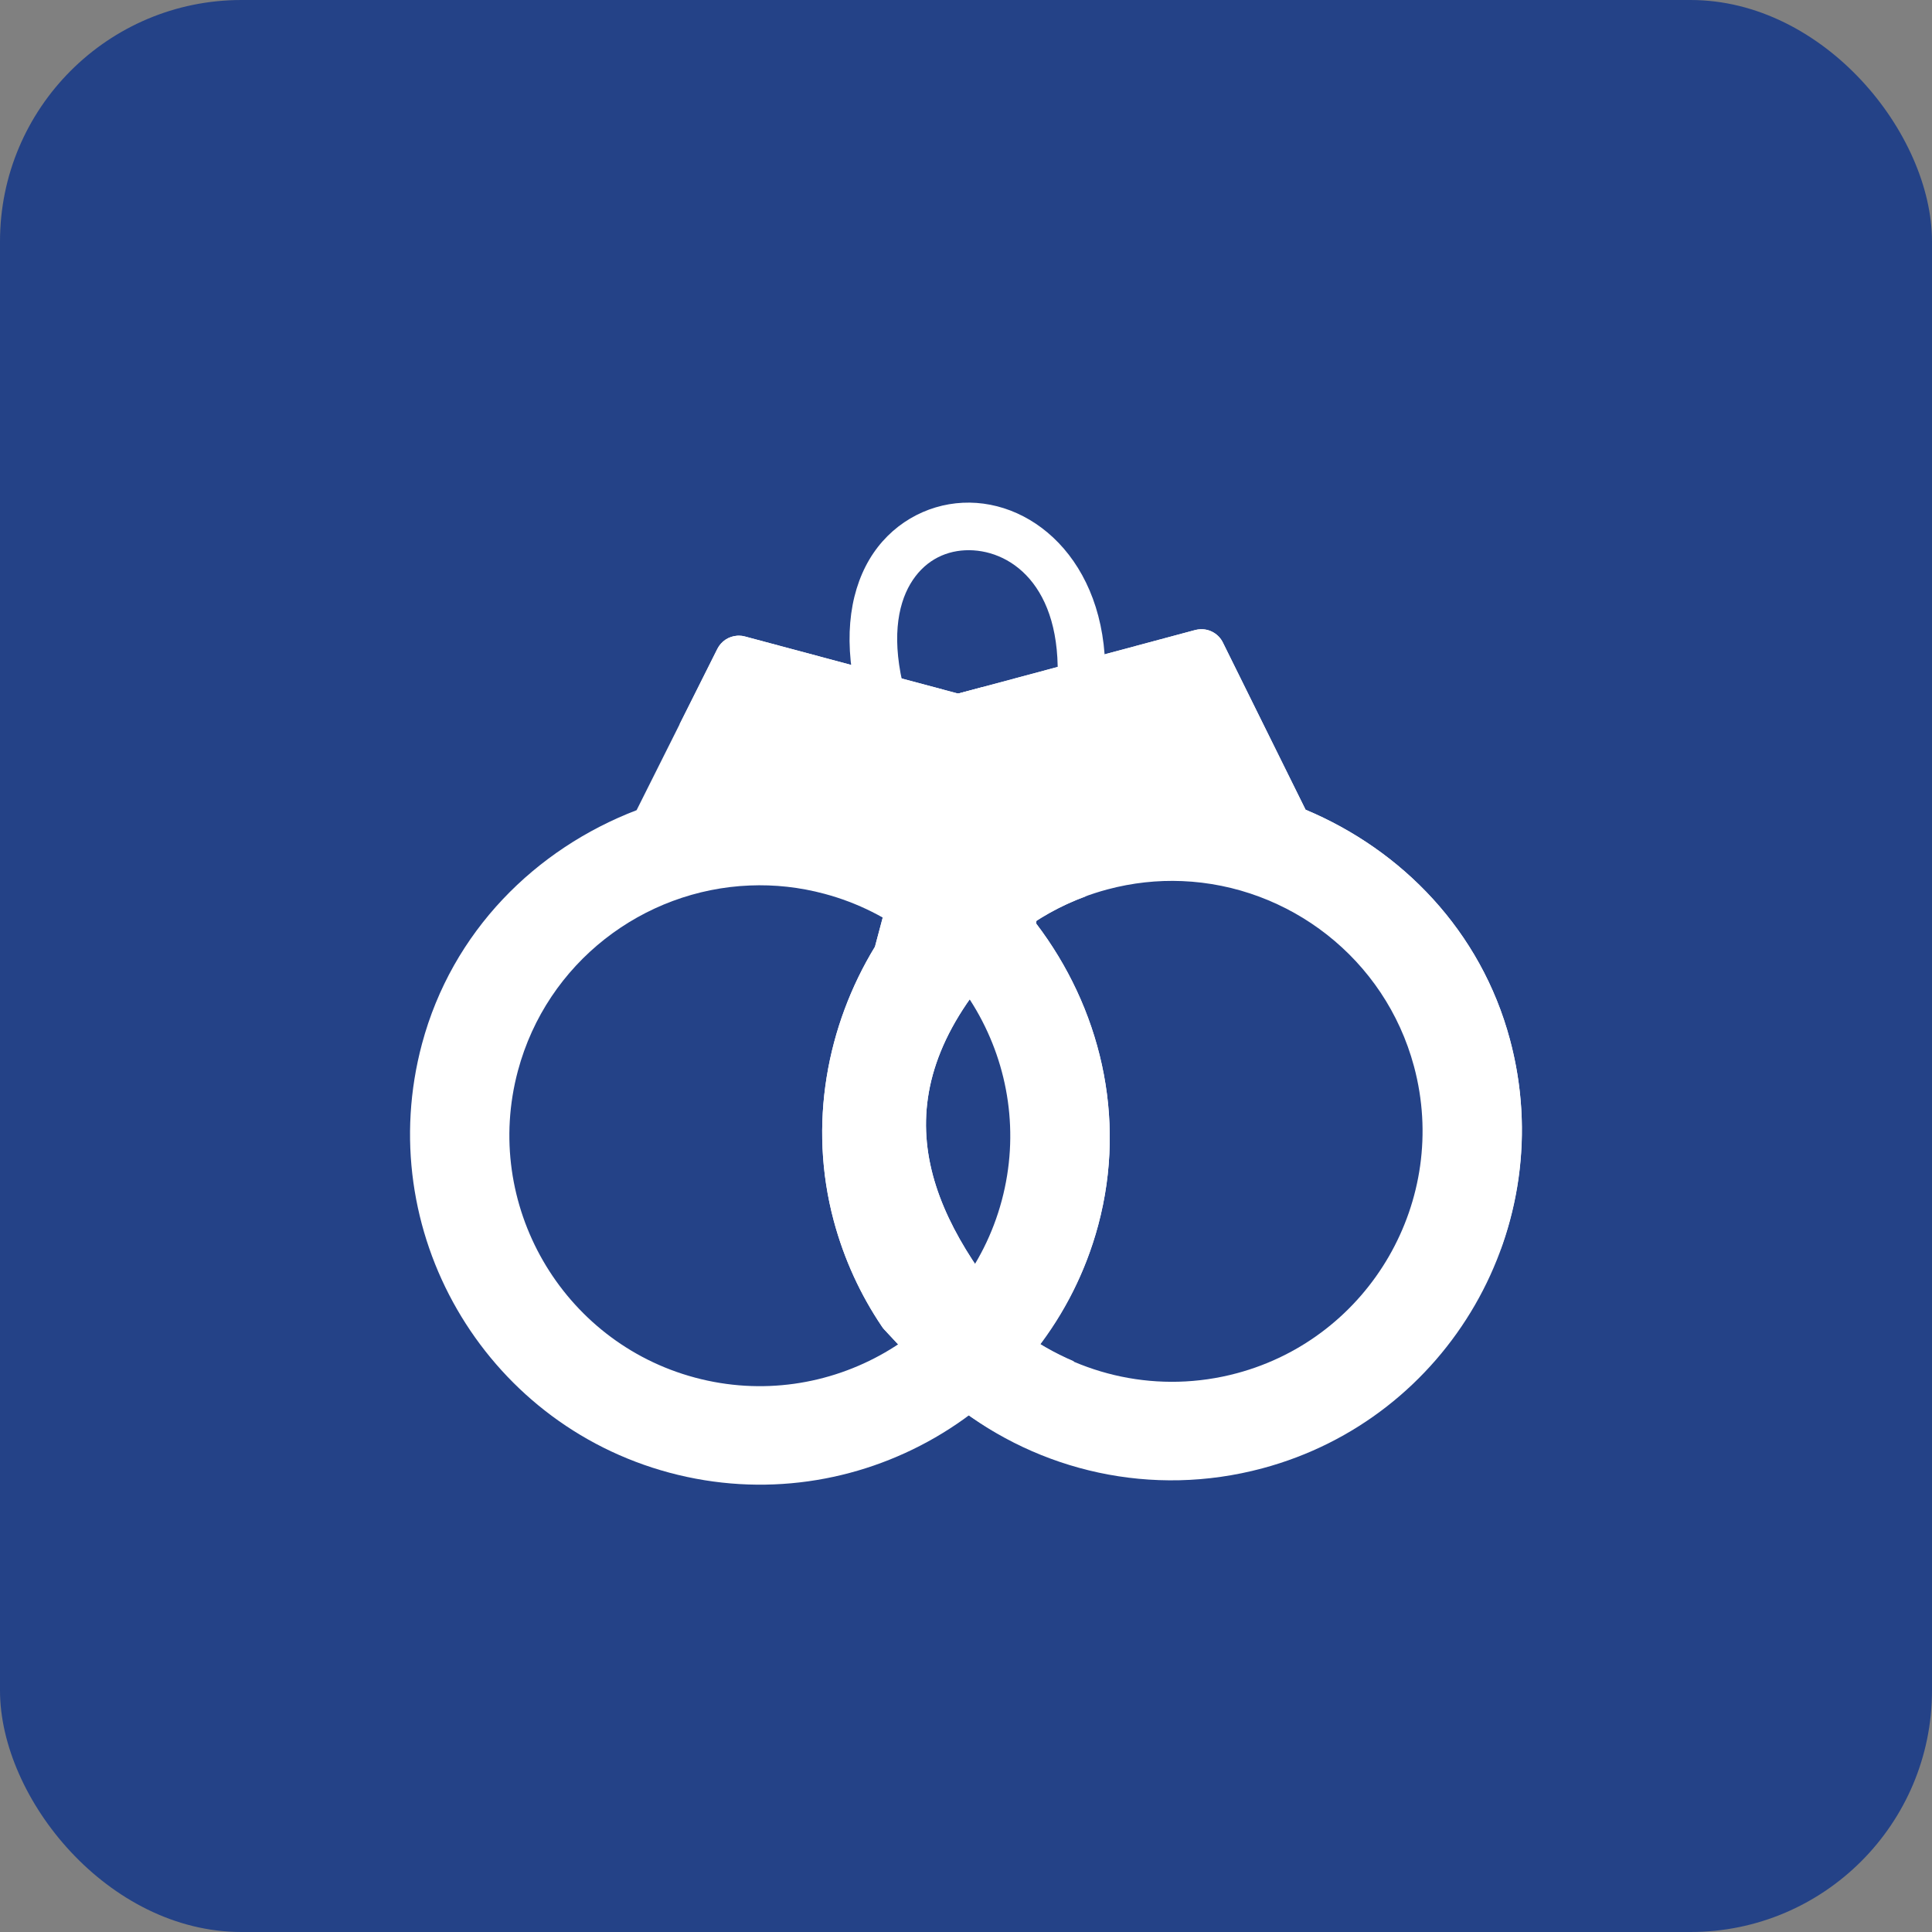
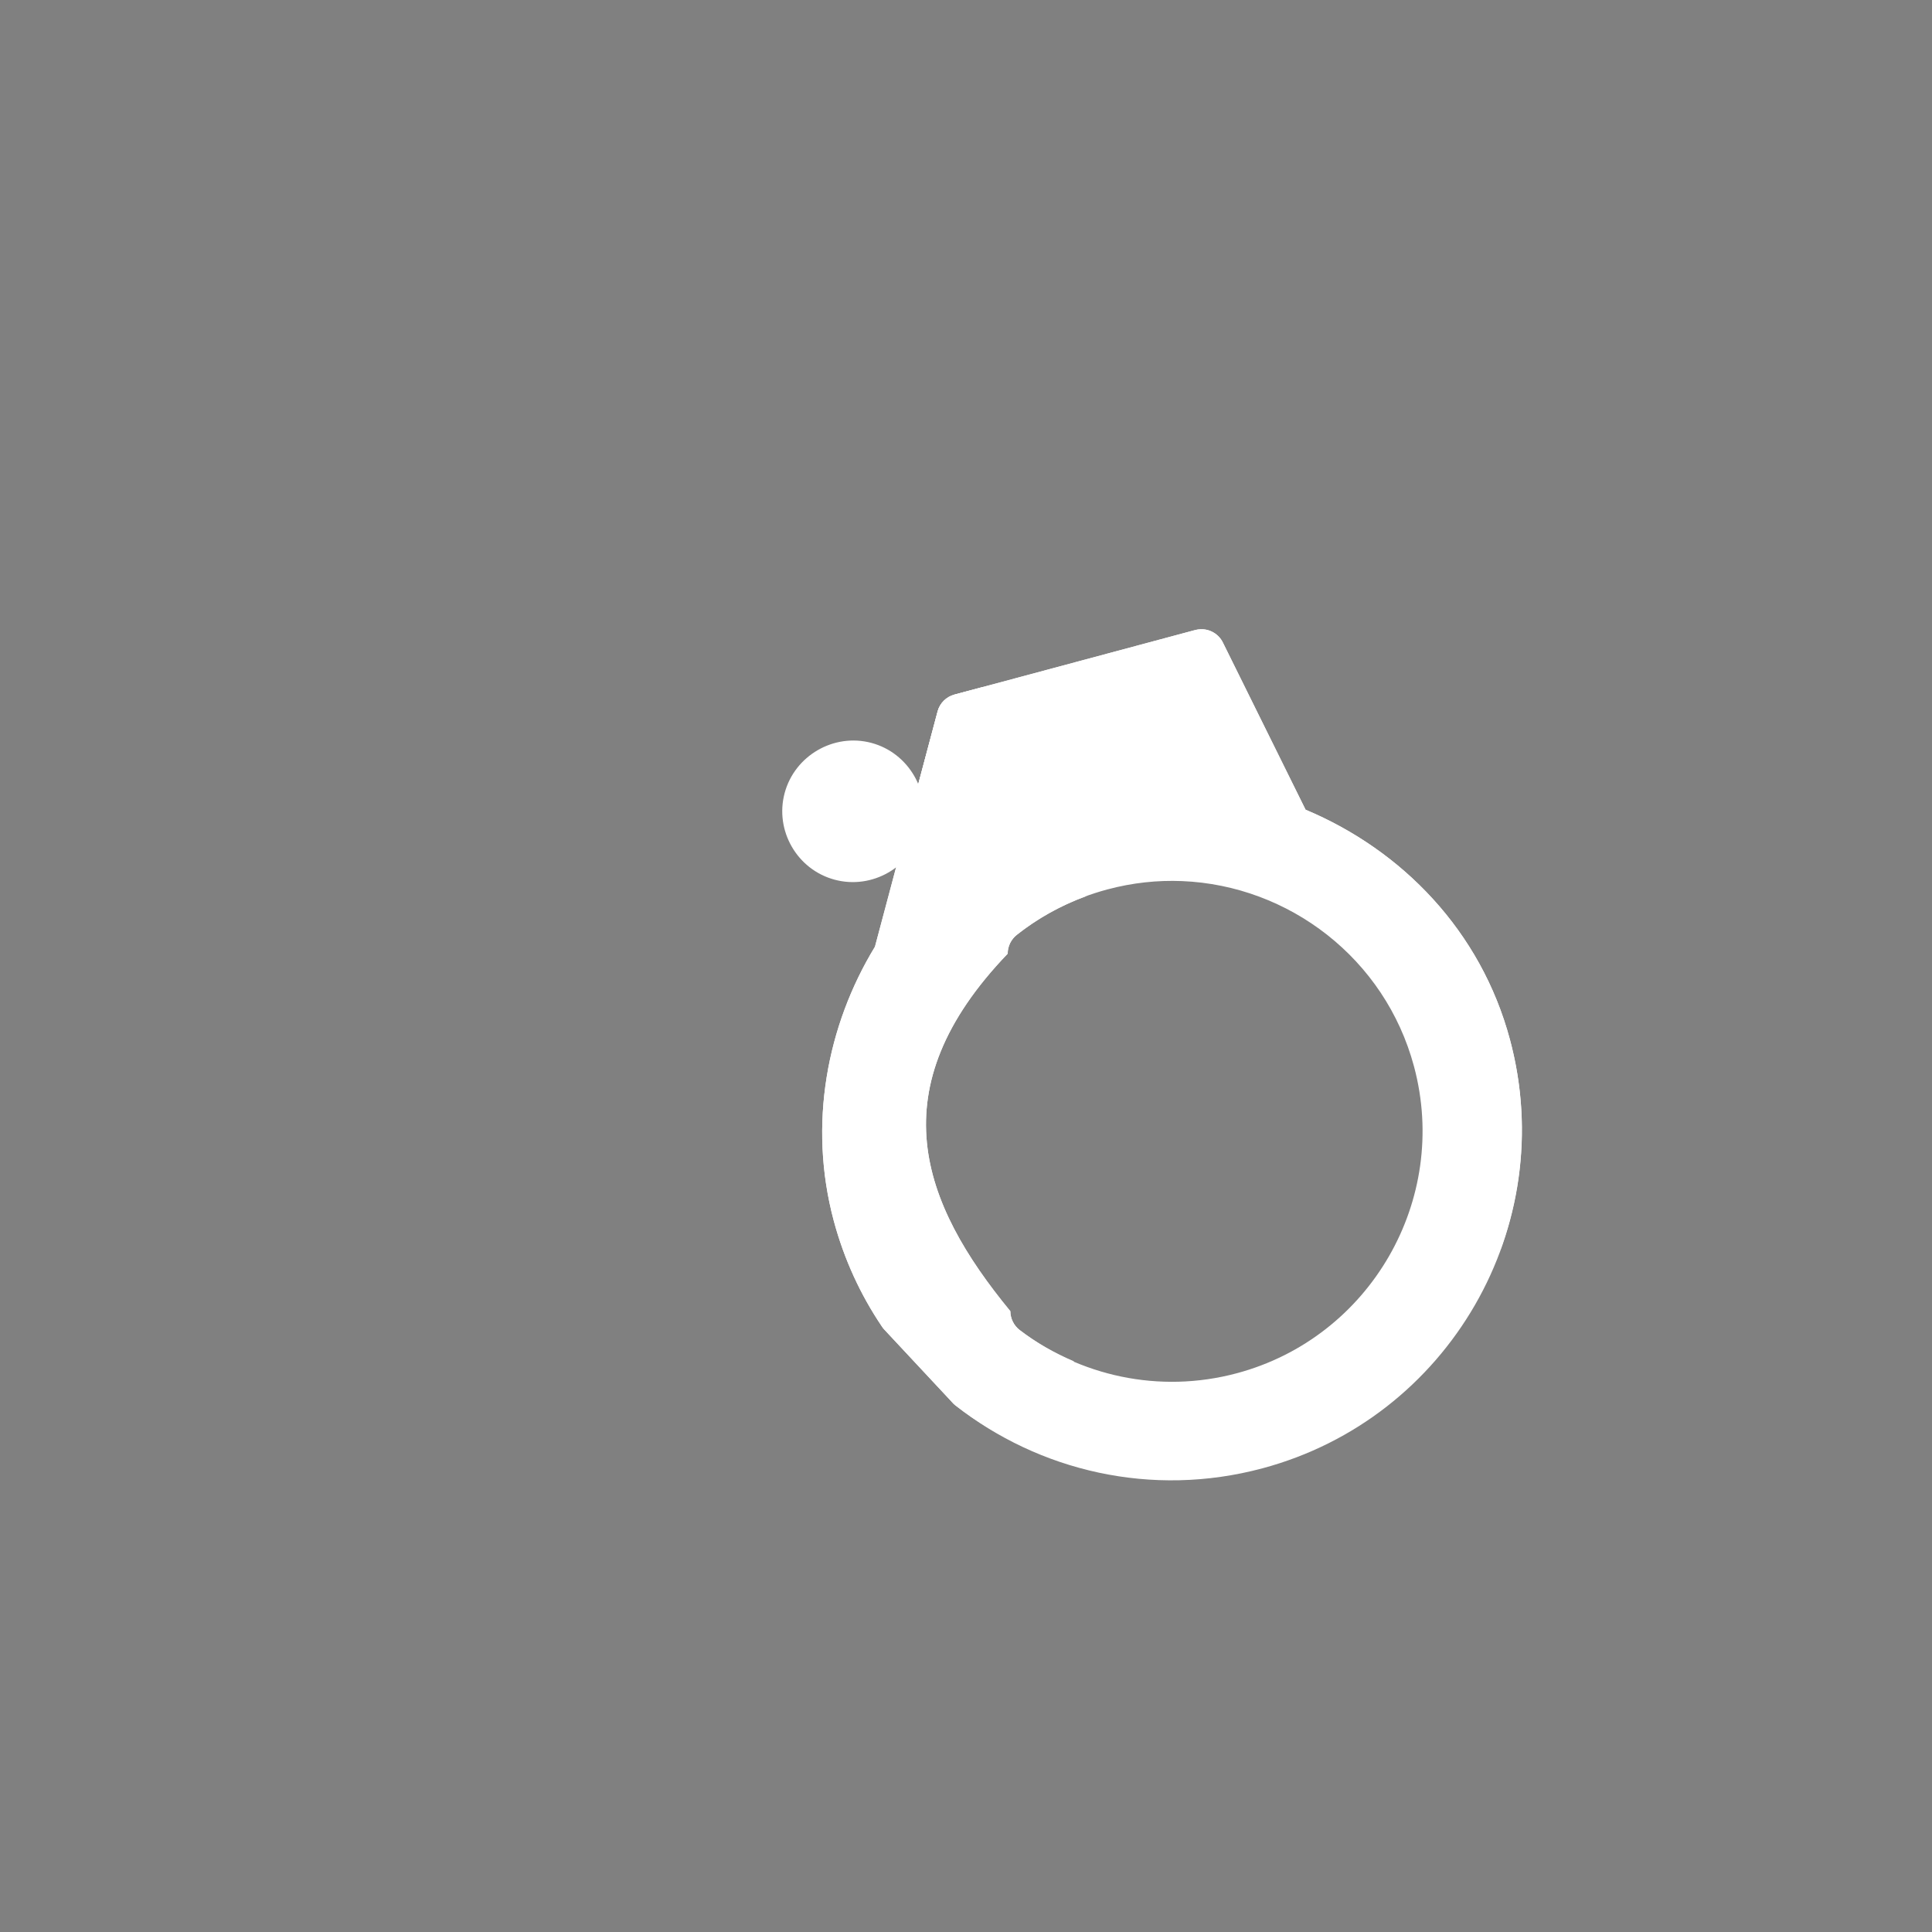
<svg xmlns="http://www.w3.org/2000/svg" width="40" height="40" viewBox="0 0 40 40" fill="none">
  <rect x="0" y="0" width="40" height="40" fill="#808080" stroke="none" />
-   <rect width="40" height="40" rx="5" fill="#244287" />
-   <path d="M19.934 10.409C19.172 10.445 18.43 10.855 17.998 11.586C17.567 12.318 17.45 13.335 17.776 14.571C17.81 14.697 17.892 14.805 18.005 14.87C18.117 14.936 18.252 14.954 18.378 14.921C18.504 14.888 18.613 14.806 18.679 14.694C18.745 14.581 18.764 14.447 18.731 14.32C18.453 13.267 18.58 12.543 18.848 12.089C19.116 11.636 19.529 11.415 19.981 11.393C20.887 11.35 22.003 12.099 21.891 14.16C21.885 14.29 21.93 14.418 22.018 14.515C22.105 14.612 22.227 14.67 22.358 14.677C22.488 14.684 22.615 14.639 22.712 14.552C22.809 14.465 22.867 14.344 22.875 14.214C23.009 11.75 21.458 10.336 19.934 10.409Z" fill="white" />
  <path d="M24.858 13.028C24.821 13.029 24.784 13.034 24.749 13.043L19.763 14.381C19.593 14.426 19.459 14.557 19.413 14.727L18.115 19.602C17.121 21.232 16.727 23.279 17.262 25.275C17.477 26.076 17.817 26.81 18.257 27.462C18.271 27.484 18.287 27.505 18.305 27.524L19.693 29.011L19.712 29.033C19.732 29.055 19.753 29.076 19.777 29.095C21.511 30.459 23.846 31.014 26.137 30.4C29.998 29.366 32.297 25.384 31.262 21.524C30.659 19.274 29.027 17.601 27.03 16.764L25.318 13.302C25.231 13.128 25.051 13.021 24.858 13.028ZM24.474 18.242C26.681 18.332 28.675 19.839 29.276 22.081C30.015 24.841 28.369 27.691 25.609 28.431C23.994 28.864 22.345 28.483 21.111 27.538C20.99 27.445 20.919 27.301 20.918 27.148C19.073 24.905 18.174 22.546 20.863 19.746C20.863 19.593 20.933 19.449 21.053 19.355C21.591 18.929 22.223 18.603 22.926 18.415C23.444 18.276 23.965 18.221 24.474 18.242Z" fill="white" />
  <path d="M24.858 13.028C24.821 13.029 24.785 13.034 24.749 13.043L19.763 14.381C19.68 14.403 19.603 14.446 19.542 14.507C19.48 14.568 19.436 14.644 19.413 14.727L18.862 16.797C22.587 16.902 26.303 16.466 29.085 19.248C29.957 20.12 30.258 23.896 31.066 25.876C31.56 24.525 31.662 23.016 31.262 21.524C30.66 19.274 29.027 17.601 27.031 16.764L25.318 13.302C25.276 13.216 25.21 13.145 25.128 13.097C25.047 13.048 24.953 13.024 24.858 13.028Z" fill="white" />
  <path d="M20.331 14.227L19.763 14.379C19.593 14.424 19.459 14.556 19.413 14.725L18.115 19.6C17.121 21.231 16.727 23.277 17.262 25.274C17.477 26.075 17.817 26.808 18.257 27.46C18.271 27.482 18.287 27.503 18.305 27.523L19.693 29.01L19.712 29.031C19.732 29.054 19.753 29.075 19.777 29.094C20.026 29.289 20.29 29.463 20.561 29.624C21.185 29.234 21.749 28.75 22.233 28.184C21.834 28.014 21.455 27.8 21.111 27.536C20.99 27.443 20.919 27.299 20.918 27.146C19.073 24.903 18.174 22.544 20.863 19.744C20.863 19.591 20.933 19.447 21.053 19.353C21.474 19.021 21.953 18.752 22.477 18.559L22.693 15.271C22.7 15.156 22.667 15.043 22.6 14.95C22.533 14.857 22.435 14.79 22.324 14.761L20.331 14.227Z" fill="white" />
-   <path d="M15.298 13.161C15.286 13.161 15.273 13.161 15.261 13.162C15.176 13.168 15.093 13.196 15.021 13.243C14.95 13.291 14.892 13.356 14.853 13.433L13.18 16.774C11.086 17.577 9.361 19.283 8.737 21.611C7.703 25.472 10.002 29.456 13.862 30.491C17.722 31.525 21.703 29.226 22.737 25.366C23.34 23.115 22.765 20.846 21.453 19.122L21.705 15.273C21.713 15.158 21.68 15.044 21.613 14.951C21.546 14.858 21.448 14.791 21.337 14.762L15.421 13.177C15.381 13.166 15.339 13.161 15.298 13.161ZM15.525 18.333C16.035 18.312 16.555 18.367 17.072 18.506C19.832 19.246 21.479 22.096 20.74 24.856C20 27.616 17.151 29.262 14.39 28.522C11.63 27.783 9.983 24.929 10.723 22.169C11.324 19.926 13.318 18.421 15.525 18.333Z" fill="white" />
-   <path d="M15.298 13.16C15.286 13.16 15.274 13.161 15.261 13.162C15.176 13.168 15.093 13.196 15.022 13.243C14.95 13.29 14.892 13.356 14.853 13.432L14.071 14.993C14.503 15.419 14.943 15.855 15.43 16.18C16.022 16.574 16.986 16.356 17.596 16.661C19.559 17.642 20.68 20.122 21.747 22.255C22.479 23.72 20.744 26.816 21.306 28.114C21.956 27.333 22.458 26.409 22.737 25.365C23.34 23.114 22.766 20.846 21.454 19.122L21.705 15.272C21.713 15.158 21.68 15.044 21.613 14.951C21.546 14.858 21.448 14.791 21.337 14.762L15.421 13.177C15.381 13.166 15.34 13.16 15.298 13.16Z" fill="white" />
  <path d="M18.042 15.381C17.265 15.173 16.453 15.643 16.245 16.42C16.037 17.197 16.503 18.005 17.28 18.213C18.057 18.422 18.869 17.955 19.077 17.178C19.285 16.401 18.819 15.589 18.042 15.381Z" fill="white" />
  <path d="M22.889 9.322C22.328 9.302 21.767 9.282 21.205 9.262L22.889 9.322Z" fill="white" />
</svg>